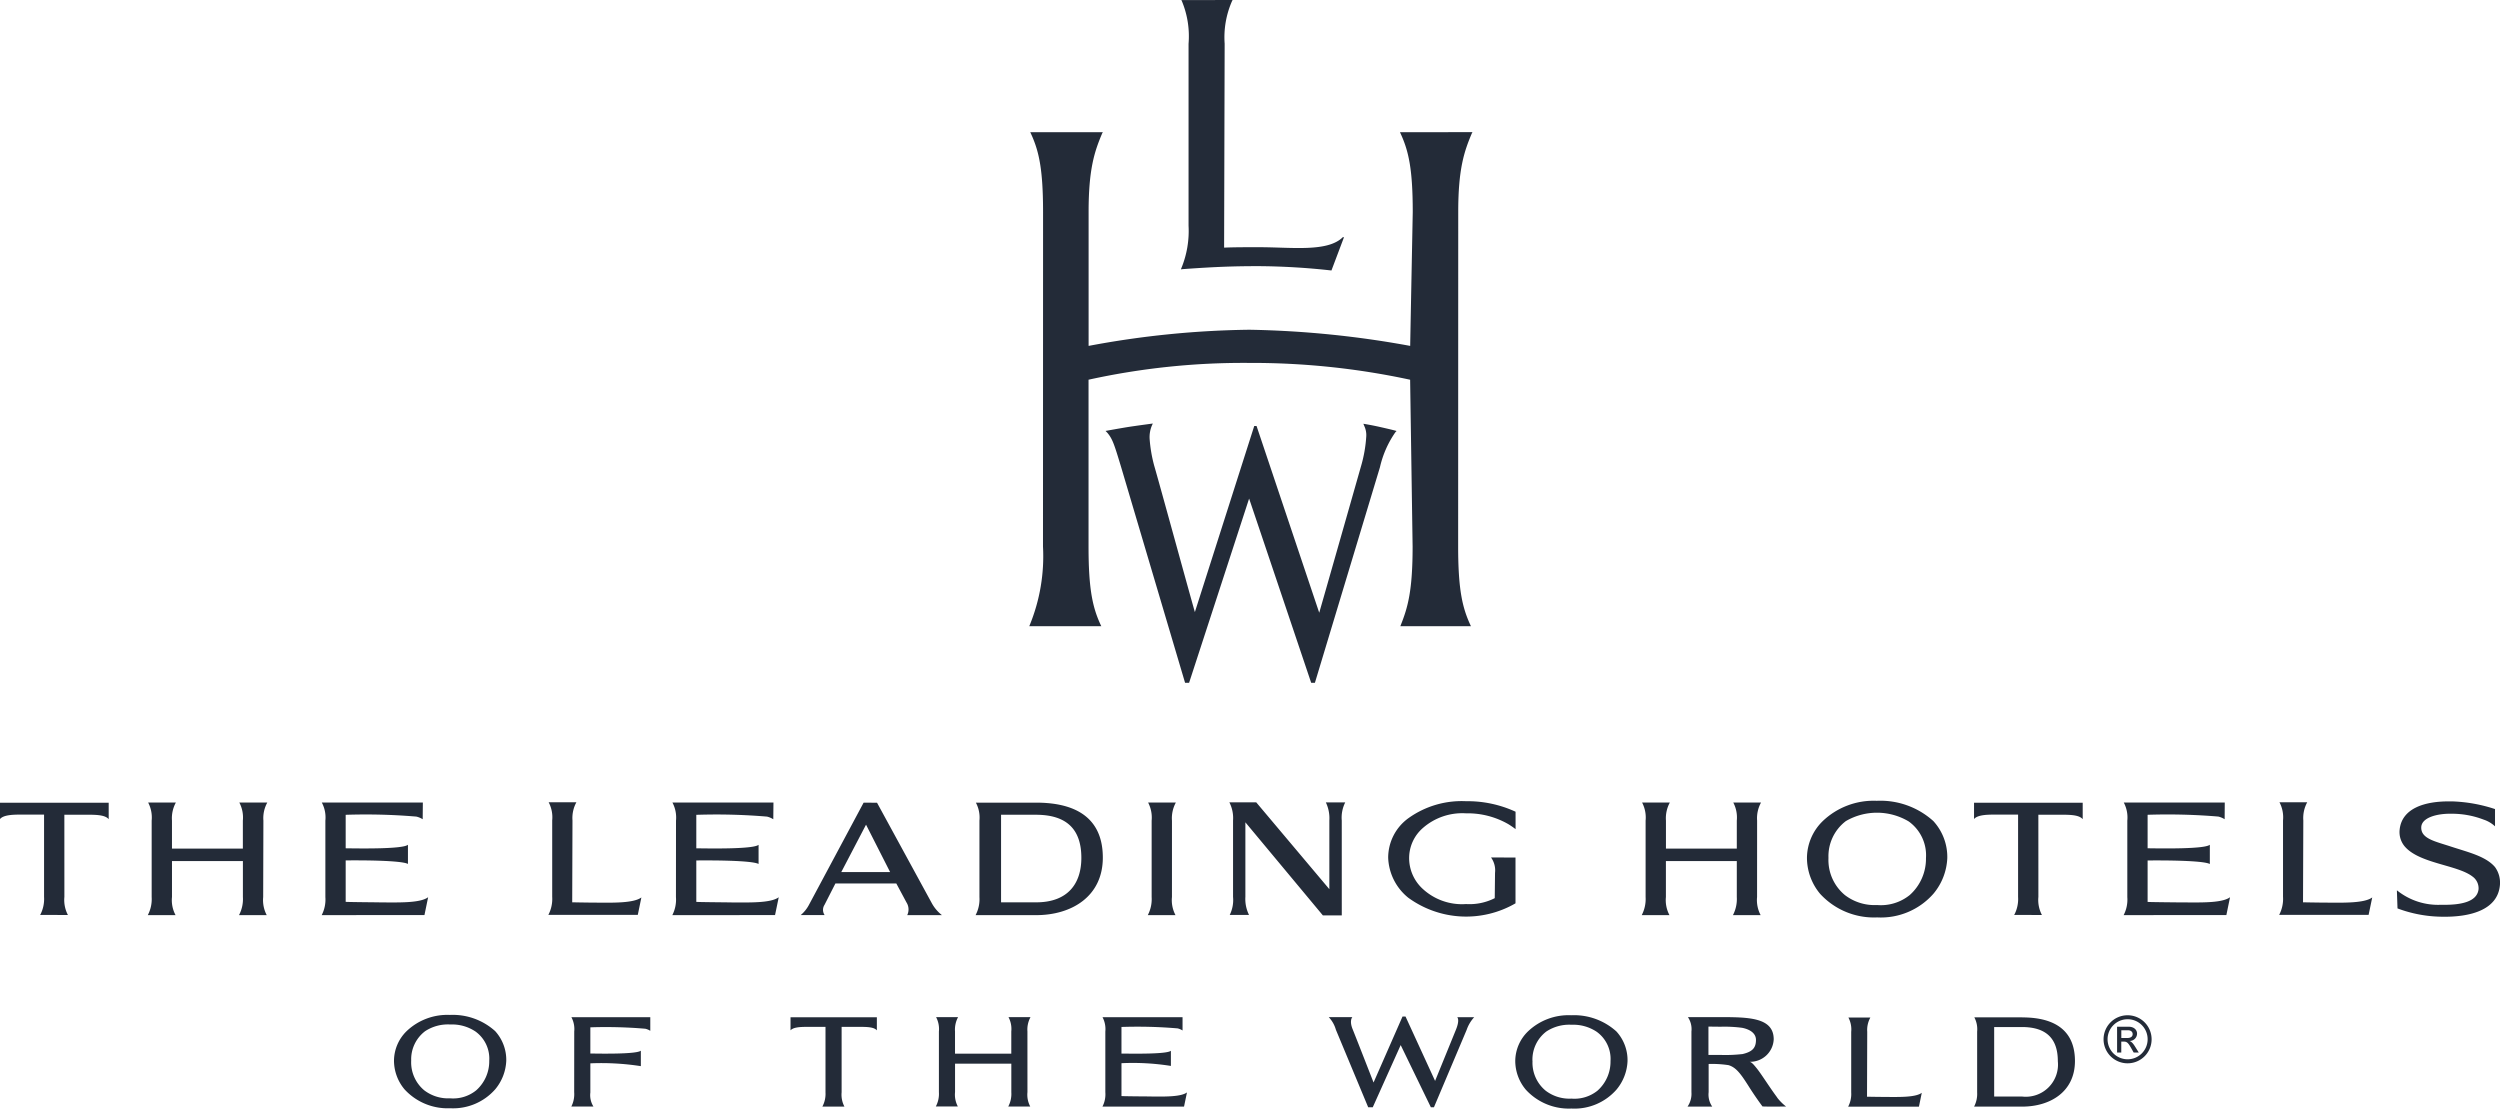
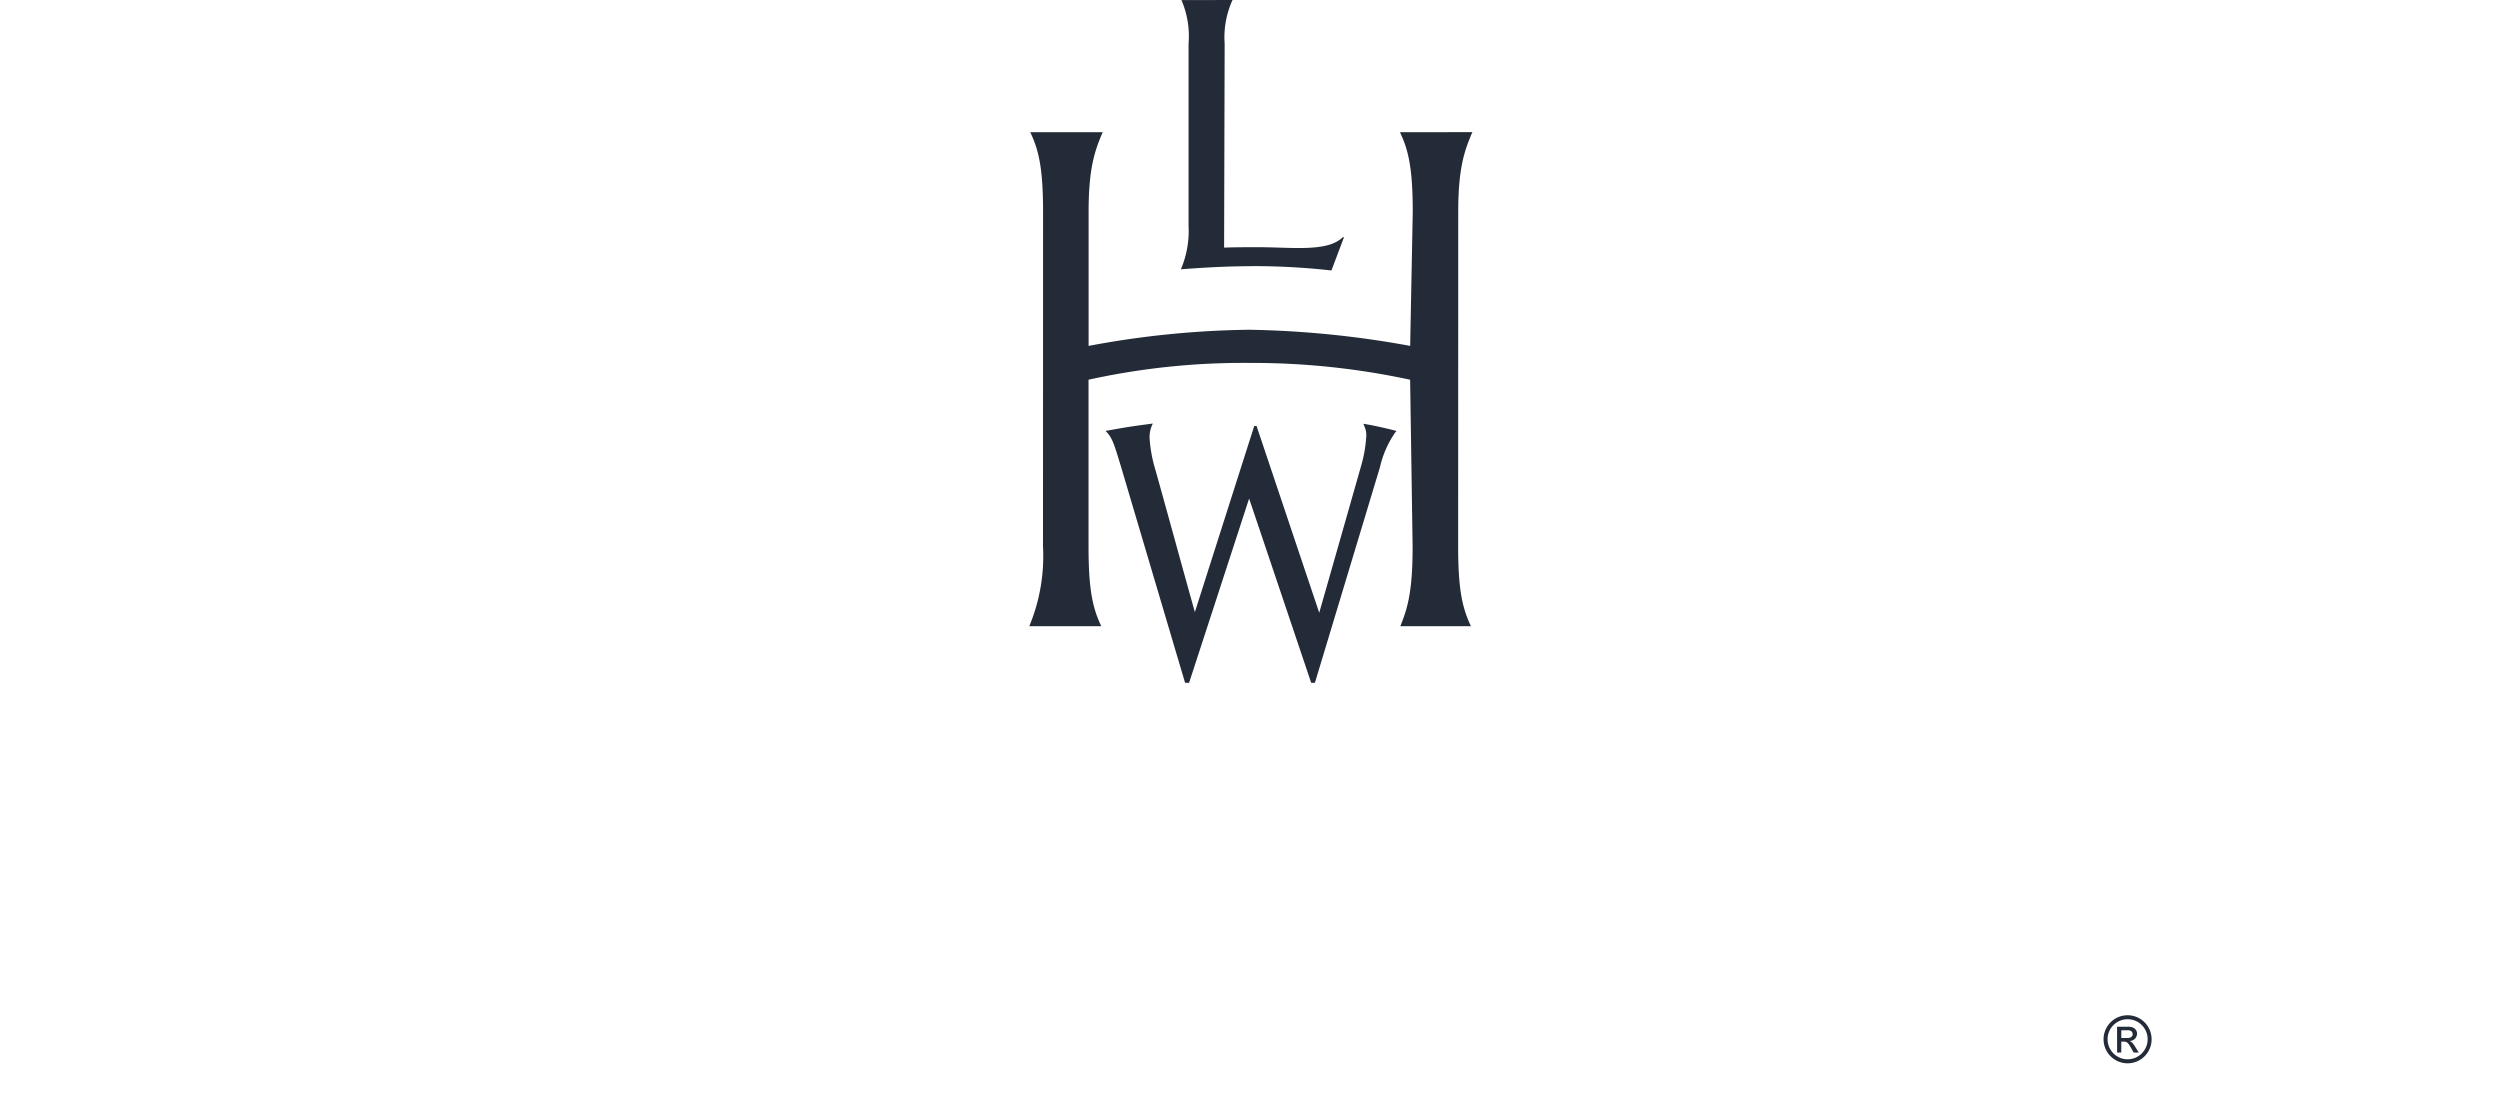
<svg xmlns="http://www.w3.org/2000/svg" id="layer1" width="230.69" height="102.299" viewBox="0 0 230.69 102.299">
  <g id="g1504">
-     <path id="path1373" d="M124.715,378.492l5.071,9.3a3.572,3.572,0,0,0,.916,1.071c-.1,0-3.2,0-3.2,0a1.2,1.2,0,0,0-.07-1.17l-.938-1.75h-5.62l-1.005,1.972a.849.849,0,0,0,.012.946H117.67a3.112,3.112,0,0,0,.749-.919l5.058-9.455Zm-3.3,6.4h4.507l-2.222-4.374Zm62.221-5.57a10.6,10.6,0,0,0-4.569-.97,8.438,8.438,0,0,0-5.277,1.538,4.5,4.5,0,0,0-1.908,3.68,4.966,4.966,0,0,0,1.859,3.693,9.073,9.073,0,0,0,9.89.511V383.55l-2.258-.007a2.045,2.045,0,0,1,.368,1.424l-.026,2.332a5.161,5.161,0,0,1-2.647.544,5.337,5.337,0,0,1-4.071-1.47,3.85,3.85,0,0,1-1.181-2.805,3.674,3.674,0,0,1,1.252-2.73,5.515,5.515,0,0,1,4-1.367A7.524,7.524,0,0,1,183,380.488c.256.162.483.322.638.443ZM49.725,379.6l2.25,0c.873,0,1.553.06,1.841.412v-1.517H43.786V380c.289-.352,1.043-.412,1.844-.412l2.222,0v7.6a3.16,3.16,0,0,1-.361,1.665c.03-.011,2.563,0,2.563,0a2.972,2.972,0,0,1-.327-1.665Zm182.153,0,2.25,0c.877,0,1.552.06,1.842.412v-1.517H225.942V380c.288-.352,1.043-.412,1.843-.412l2.222,0v7.6a3.133,3.133,0,0,1-.361,1.665c.027-.011,2.561,0,2.561,0a2.972,2.972,0,0,1-.327-1.665ZM78.759,387.686c-.581-.008-2.994-.027-3.075-.049l0-3.821c1.169-.015,5.113-.019,5.746.325v-1.769c-.473.4-4.276.346-5.746.325v-3.09a56.056,56.056,0,0,1,6.522.165,1.893,1.893,0,0,1,.584.245c0-.031.015-1.542.015-1.542l-9.324,0a2.924,2.924,0,0,1,.329,1.669V387.2a3.122,3.122,0,0,1-.34,1.664l9.483-.007.34-1.647c-.739.558-2.759.485-4.526.479m32.349,0c-.585-.007-3-.027-3.078-.049l0-3.82c1.172-.015,5.113-.019,5.746.323v-1.768c-.473.4-4.274.345-5.746.323v-3.089a56.055,56.055,0,0,1,6.524.164,1.918,1.918,0,0,1,.58.245c0-.03.016-1.542.016-1.542l-9.323,0a2.947,2.947,0,0,1,.33,1.671l-.005,7.055a3.139,3.139,0,0,1-.336,1.665l9.48-.008.341-1.646c-.738.556-2.76.485-4.525.479m133.912,0c-.581-.008-2.992-.027-3.073-.049l0-3.821c1.169-.015,5.11-.019,5.742.325V382.37c-.469.4-4.276.346-5.742.325l0-3.09a56.36,56.36,0,0,1,6.524.164,1.937,1.937,0,0,1,.584.247c0-.031.011-1.542.011-1.542l-9.319,0a2.947,2.947,0,0,1,.327,1.669V387.2a3.1,3.1,0,0,1-.34,1.664l9.481-.008.338-1.646c-.736.558-2.758.486-4.524.479m-176.95-7.547a2.978,2.978,0,0,1,.361-1.668H65.869a2.962,2.962,0,0,1,.327,1.669v2.58H59.655v-2.582a3.014,3.014,0,0,1,.361-1.668H57.455a2.964,2.964,0,0,1,.326,1.669v7.055a3.167,3.167,0,0,1-.356,1.665h2.56a2.911,2.911,0,0,1-.329-1.665v-3.32H66.2v3.32a3.162,3.162,0,0,1-.359,1.665h2.556a2.986,2.986,0,0,1-.326-1.665Zm137.834,0a3,3,0,0,1,.363-1.668h-2.563a2.964,2.964,0,0,1,.326,1.669v2.58h-6.538v-2.582a3.029,3.029,0,0,1,.36-1.668h-2.563a2.976,2.976,0,0,1,.326,1.669v7.055a3.192,3.192,0,0,1-.357,1.665h2.557a2.948,2.948,0,0,1-.327-1.665v-3.32h6.542v3.32a3.212,3.212,0,0,1-.355,1.665h2.554a2.957,2.957,0,0,1-.329-1.665Zm11.049-1.828a7.293,7.293,0,0,1,5.21,1.867,4.907,4.907,0,0,1,1.29,3.429,5.485,5.485,0,0,1-1.278,3.28,6.453,6.453,0,0,1-5.189,2.185,6.737,6.737,0,0,1-5.263-2.171,5.191,5.191,0,0,1-1.219-3.329,4.783,4.783,0,0,1,1.444-3.375,6.788,6.788,0,0,1,5.005-1.885m-4.464,5.274a4.2,4.2,0,0,0,1.522,3.43,4.5,4.5,0,0,0,2.962.914,4.235,4.235,0,0,0,3.013-.921,4.479,4.479,0,0,0,1.5-3.411,3.837,3.837,0,0,0-1.592-3.381,5.717,5.717,0,0,0-5.8-.033,4.07,4.07,0,0,0-1.605,3.4M270,378.372c-2.459-.055-4.577.631-4.784,2.6a2.054,2.054,0,0,0,.443,1.523c1.328,1.611,4.863,1.72,6.268,2.8a1.336,1.336,0,0,1,.571,1.174c-.131,1.174-1.619,1.481-3.464,1.441a6.054,6.054,0,0,1-4.072-1.337c0,.063.057,1.672.057,1.672a11.982,11.982,0,0,0,4.012.765c2.779.065,5.229-.66,5.436-2.9a2.44,2.44,0,0,0-.454-1.682c-.852-1-2.481-1.369-4.04-1.882-1.476-.487-2.79-.728-2.764-1.78.019-.907,1.469-1.281,2.754-1.257a8.132,8.132,0,0,1,3,.541,2.832,2.832,0,0,1,1.053.621l0-1.593a13.96,13.96,0,0,0-4.022-.711m-118.064,1.776a3.029,3.029,0,0,1,.361-1.671h-2.563a3.01,3.01,0,0,1,.327,1.671l0,7.058a3.181,3.181,0,0,1-.356,1.665h2.559a2.946,2.946,0,0,1-.329-1.671Zm110.756,7.089c-.741.555-2.758.49-4.528.476-.54,0-1.859-.027-1.859-.027l.027-7.561a3.035,3.035,0,0,1,.361-1.668h-2.56a2.976,2.976,0,0,1,.327,1.671l0,7.051a3.159,3.159,0,0,1-.357,1.668h8.254Zm-159.716,0c-.739.555-2.759.49-4.526.476-.539,0-1.857-.027-1.857-.027l.025-7.561a3.023,3.023,0,0,1,.361-1.668H94.414a2.952,2.952,0,0,1,.327,1.671l0,7.051a3.176,3.176,0,0,1-.356,1.668h8.254Zm64.628-7.1a3.133,3.133,0,0,1,.32-1.669H166.13a3.384,3.384,0,0,1,.323,1.669v6.338l-6.749-8.016h-2.479a3.174,3.174,0,0,1,.342,1.675v7.052a3.1,3.1,0,0,1-.308,1.667h1.783a3.307,3.307,0,0,1-.337-1.667V380.3l7.149,8.587H167.6Zm-28.192-1.647h-5.57a2.923,2.923,0,0,1,.329,1.657l0,7.058a3.161,3.161,0,0,1-.356,1.665h5.6c3.227,0,6.141-1.7,6.141-5.307,0-4.305-3.441-5.073-6.141-5.073m-.012,9.2H136.16v-8.082h3.219c2.9,0,4.19,1.4,4.19,3.975,0,2.358-1.226,4.106-4.172,4.106m90.99,10.614h-4.417a2.337,2.337,0,0,1,.259,1.316v5.6a2.54,2.54,0,0,1-.282,1.32h4.441c2.558,0,4.866-1.35,4.866-4.206,0-3.415-2.723-4.026-4.866-4.026m-.015,7.3H227.8v-6.411h2.554c2.3,0,3.321,1.106,3.321,3.155a2.97,2.97,0,0,1-3.309,3.257m-41.6-7.5a5.83,5.83,0,0,1,4.172,1.492,3.924,3.924,0,0,1,1.03,2.743,4.384,4.384,0,0,1-1.02,2.627,5.156,5.156,0,0,1-4.154,1.747,5.382,5.382,0,0,1-4.21-1.739,4.139,4.139,0,0,1-.976-2.664,3.838,3.838,0,0,1,1.158-2.7,5.418,5.418,0,0,1,4-1.506m-3.566,4.221a3.347,3.347,0,0,0,1.214,2.741,3.614,3.614,0,0,0,2.373.731,3.4,3.4,0,0,0,2.411-.735,3.587,3.587,0,0,0,1.2-2.732,3.084,3.084,0,0,0-1.274-2.7,3.892,3.892,0,0,0-2.323-.648,3.841,3.841,0,0,0-2.324.622,3.255,3.255,0,0,0-1.282,2.724M85.3,398.073a5.845,5.845,0,0,1,4.175,1.492,3.947,3.947,0,0,1,1.027,2.744,4.394,4.394,0,0,1-1.02,2.628,5.165,5.165,0,0,1-4.153,1.747,5.394,5.394,0,0,1-4.211-1.739,4.14,4.14,0,0,1-.976-2.665,3.849,3.849,0,0,1,1.155-2.7,5.438,5.438,0,0,1,4-1.507m-3.568,4.221a3.358,3.358,0,0,0,1.214,2.744,3.638,3.638,0,0,0,2.373.731,3.379,3.379,0,0,0,2.41-.736,3.582,3.582,0,0,0,1.206-2.732,3.085,3.085,0,0,0-1.274-2.7,3.889,3.889,0,0,0-2.32-.645,3.829,3.829,0,0,0-2.325.619,3.256,3.256,0,0,0-1.283,2.724m139.39,2.961c-.586.441-2.181.39-3.581.379-.428,0-1.472-.019-1.472-.019l.02-5.984a2.367,2.367,0,0,1,.288-1.32H214.35a2.342,2.342,0,0,1,.258,1.323l0,5.578a2.507,2.507,0,0,1-.282,1.322h6.531Zm-99.673-6.084h1.785c.7,0,1.236.046,1.467.323v-1.207h-7.967v1.207c.229-.277.829-.323,1.462-.323h1.765v6.035a2.491,2.491,0,0,1-.288,1.322c.023,0,2.036,0,2.036,0a2.367,2.367,0,0,1-.26-1.322Zm28.265,6.419c-.46,0-2.376-.019-2.441-.035l0-3.032a22.342,22.342,0,0,1,4.561.252v-1.4c-.372.32-3.393.27-4.561.259v-2.455a43.939,43.939,0,0,1,5.18.131,1.462,1.462,0,0,1,.456.194c0-.027,0-1.225,0-1.225h-7.384a2.353,2.353,0,0,1,.259,1.326l0,5.6a2.466,2.466,0,0,1-.266,1.322l7.528,0,.271-1.309c-.588.441-2.194.387-3.6.375M138.593,399.6a2.4,2.4,0,0,1,.286-1.326h-2.035a2.319,2.319,0,0,1,.26,1.326v2.048h-5.193V399.6a2.422,2.422,0,0,1,.284-1.326h-2.032a2.328,2.328,0,0,1,.262,1.326l0,5.6a2.484,2.484,0,0,1-.285,1.322h2.033a2.314,2.314,0,0,1-.259-1.322V402.57h5.193v2.636a2.473,2.473,0,0,1-.284,1.322h2.031a2.314,2.314,0,0,1-.259-1.322Zm-40.332,5.641v-2.7a23.749,23.749,0,0,1,4.66.259v-1.428c-.375.323-3.494.281-4.66.261l0-2.415a43.042,43.042,0,0,1,5.073.13,1.478,1.478,0,0,1,.458.192c0-.023,0-1.257,0-1.257h-7.28a2.307,2.307,0,0,1,.262,1.32l-.005,5.6a2.51,2.51,0,0,1-.263,1.324h2.04a1.982,1.982,0,0,1-.285-1.292m109.517.458c-.82-1.113-1.481-2.2-1.916-2.728-.23-.28-.458-.569-.67-.569a2.17,2.17,0,0,0,2.265-2.072c0-2.057-2.4-2.048-5.124-2.048l-2.794,0a1.98,1.98,0,0,1,.326,1.327v5.6a2.092,2.092,0,0,1-.357,1.327h2.273a1.955,1.955,0,0,1-.329-1.327V402.6a10.008,10.008,0,0,1,1.837.108c.655.2,1.068.7,1.827,1.9.682,1.087,1.305,1.909,1.305,1.909.344.031,2.175.008,2.175.008a4.7,4.7,0,0,1-.818-.82m-3.224-4.018a13.845,13.845,0,0,1-2,.078s-1.079,0-1.12,0l0-2.61c.015-.008.817.007,1.158.007a12.386,12.386,0,0,1,1.949.1c.6.116,1.279.435,1.279,1.116,0,.736-.329,1.1-1.275,1.315m-24.735-3.412h-1.562s.278.2-.119,1.169l-1.919,4.713-2.728-5.942h-.277l-2.673,6.089s-1.677-4.3-1.927-4.91c-.334-.811-.031-1.12-.031-1.12H166.4a2.793,2.793,0,0,1,.657,1.162l2.981,7.154h.42l2.578-5.74,2.786,5.74h.282l3.018-7.141a3.36,3.36,0,0,1,.7-1.176" transform="translate(-43.786 -304.42)" fill="#232b38" />
    <path id="path1385" d="M132.189,324.13l-.052.1a8.307,8.307,0,0,0-.681,3.935s-.05,18.661-.05,18.816c.959-.046,2.643-.04,3.183-.04,3.105,0,6.374.471,7.778-.931l.1.015-1.156,3.064a64.069,64.069,0,0,0-6.722-.4c-2.227,0-3.961.056-7.033.278l-.14.019.041-.1a9.041,9.041,0,0,0,.668-3.932l0-16.78a8.46,8.46,0,0,0-.614-3.935l-.05-.1Zm15.446,12.2.045.1c.734,1.593,1.133,3.223,1.133,7.27,0,0-.236,12.179-.236,12.348a90.136,90.136,0,0,0-14.853-1.491,85.071,85.071,0,0,0-14.822,1.491c0-.176,0-12.352,0-12.352,0-3.978.543-5.582,1.255-7.268l.061-.1h-6.7l.049.105c.736,1.593,1.133,3.225,1.133,7.27l-.007,30.86a16.789,16.789,0,0,1-1.226,7.253l-.041.1h6.651l-.048-.093c-.738-1.593-1.133-3.224-1.133-7.27,0,0,0-15.275,0-15.385a66.422,66.422,0,0,1,14.823-1.549,69.232,69.232,0,0,1,14.853,1.551c0,.112.228,15.39.228,15.39,0,4.078-.441,5.615-1.094,7.253l-.038.1h6.516l-.046-.093c-.734-1.593-1.136-3.224-1.136-7.272l.008-30.856c0-3.978.546-5.583,1.259-7.268l.056-.1Zm-13.448,27.108s-5.347,16.758-5.478,17.172c-.461-1.585-3.309-12-3.759-13.528a12.9,12.9,0,0,1-.415-2.43,2.726,2.726,0,0,1,.207-1.252l.085-.188s-1.324.175-2.222.311c-.754.119-2.14.372-2.14.372l.146.147c.5.581.657,1.09,1.285,3.165l5.908,19.929h.371s5.417-16.622,5.538-17c.131.374,5.728,17,5.728,17h.344l6-19.888a9.24,9.24,0,0,1,1.427-3.236l.108-.11c-.177-.06-.8-.206-1.551-.376-.791-.179-1.514-.293-1.514-.293l.093.224a1.96,1.96,0,0,1,.177.914,12.528,12.528,0,0,1-.5,2.831s-3.722,13.071-3.842,13.469L134.4,363.439Z" transform="translate(-18.45 -324.13)" fill="#232b38" />
    <path id="path1389" d="M188.33,397.257a2.217,2.217,0,1,1,2.218-2.219,2.214,2.214,0,0,1-2.218,2.219m0-4.067a1.848,1.848,0,1,0,1.851,1.848,1.844,1.844,0,0,0-1.851-1.848m-.968.691h1.053c.588,0,.79.366.79.626a.682.682,0,0,1-.681.687v.008c.2.072.355.277.552.6l.289.462h-.47l-.211-.372c-.3-.535-.412-.638-.709-.638h-.226v1.011h-.386Zm.937,1.042c.3,0,.5-.116.5-.361,0-.217-.177-.355-.43-.355h-.616v.716Z" transform="translate(7.994 -299.139)" fill="#232b38" />
  </g>
</svg>